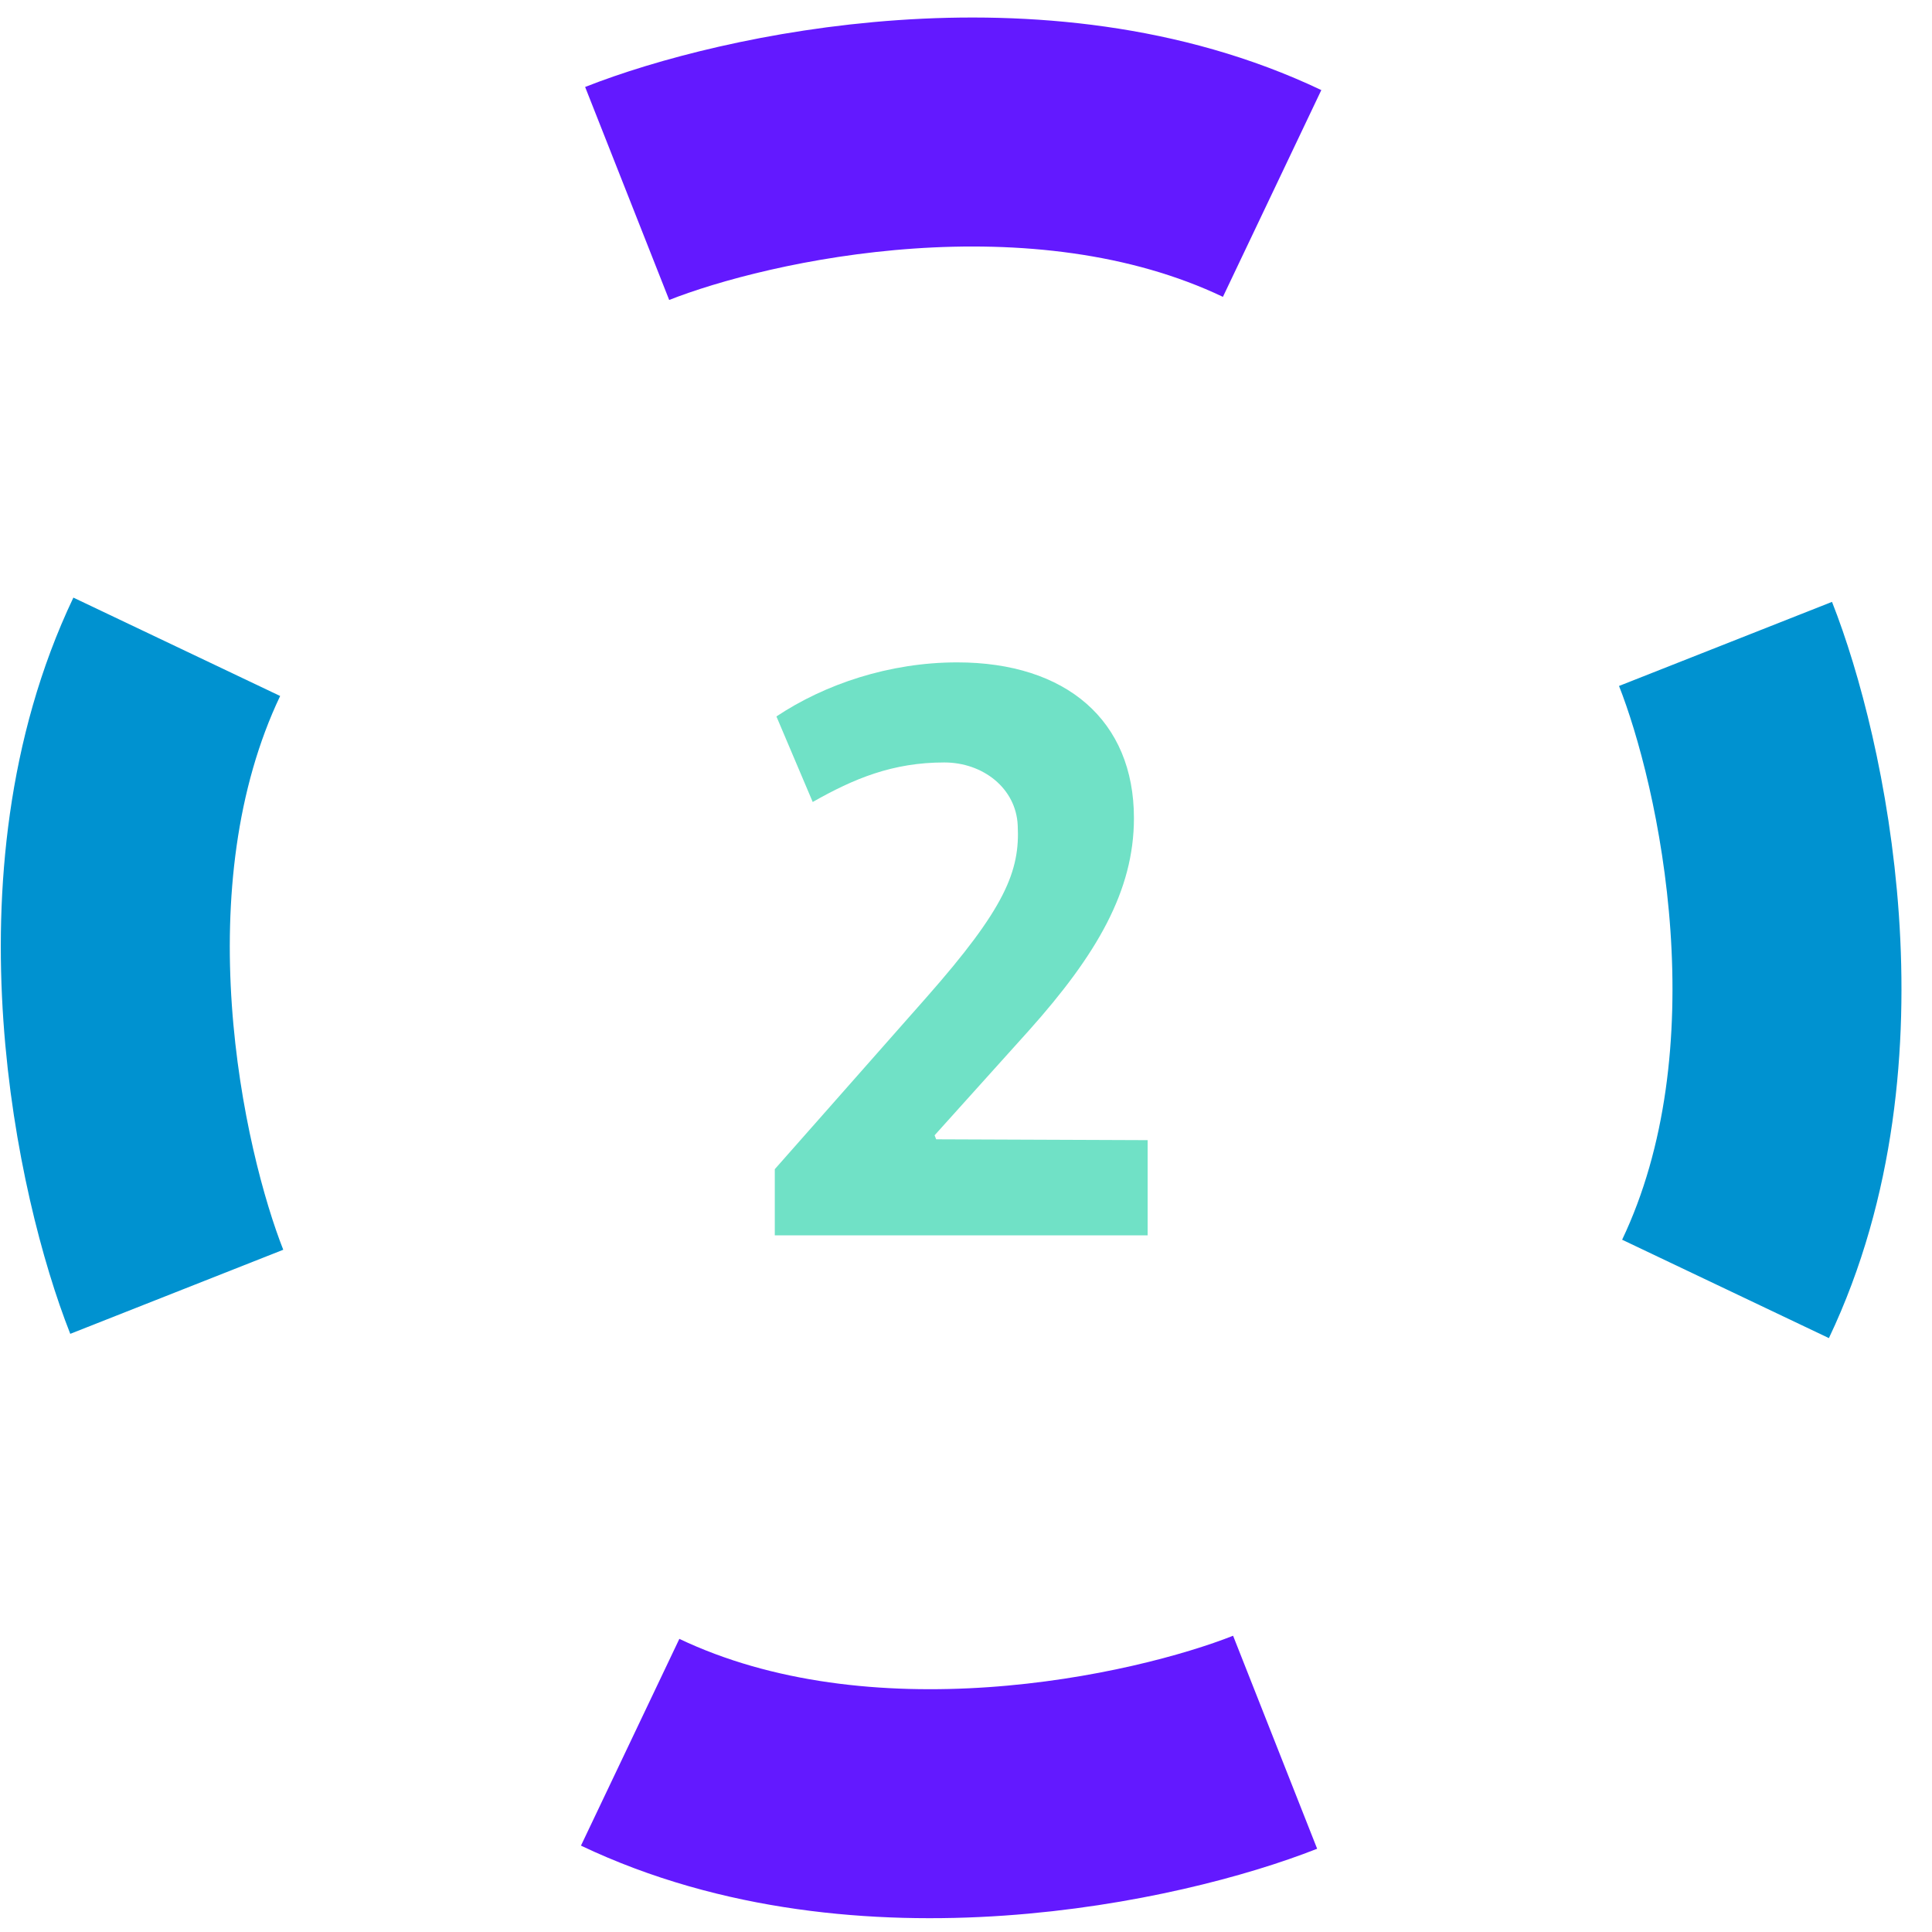
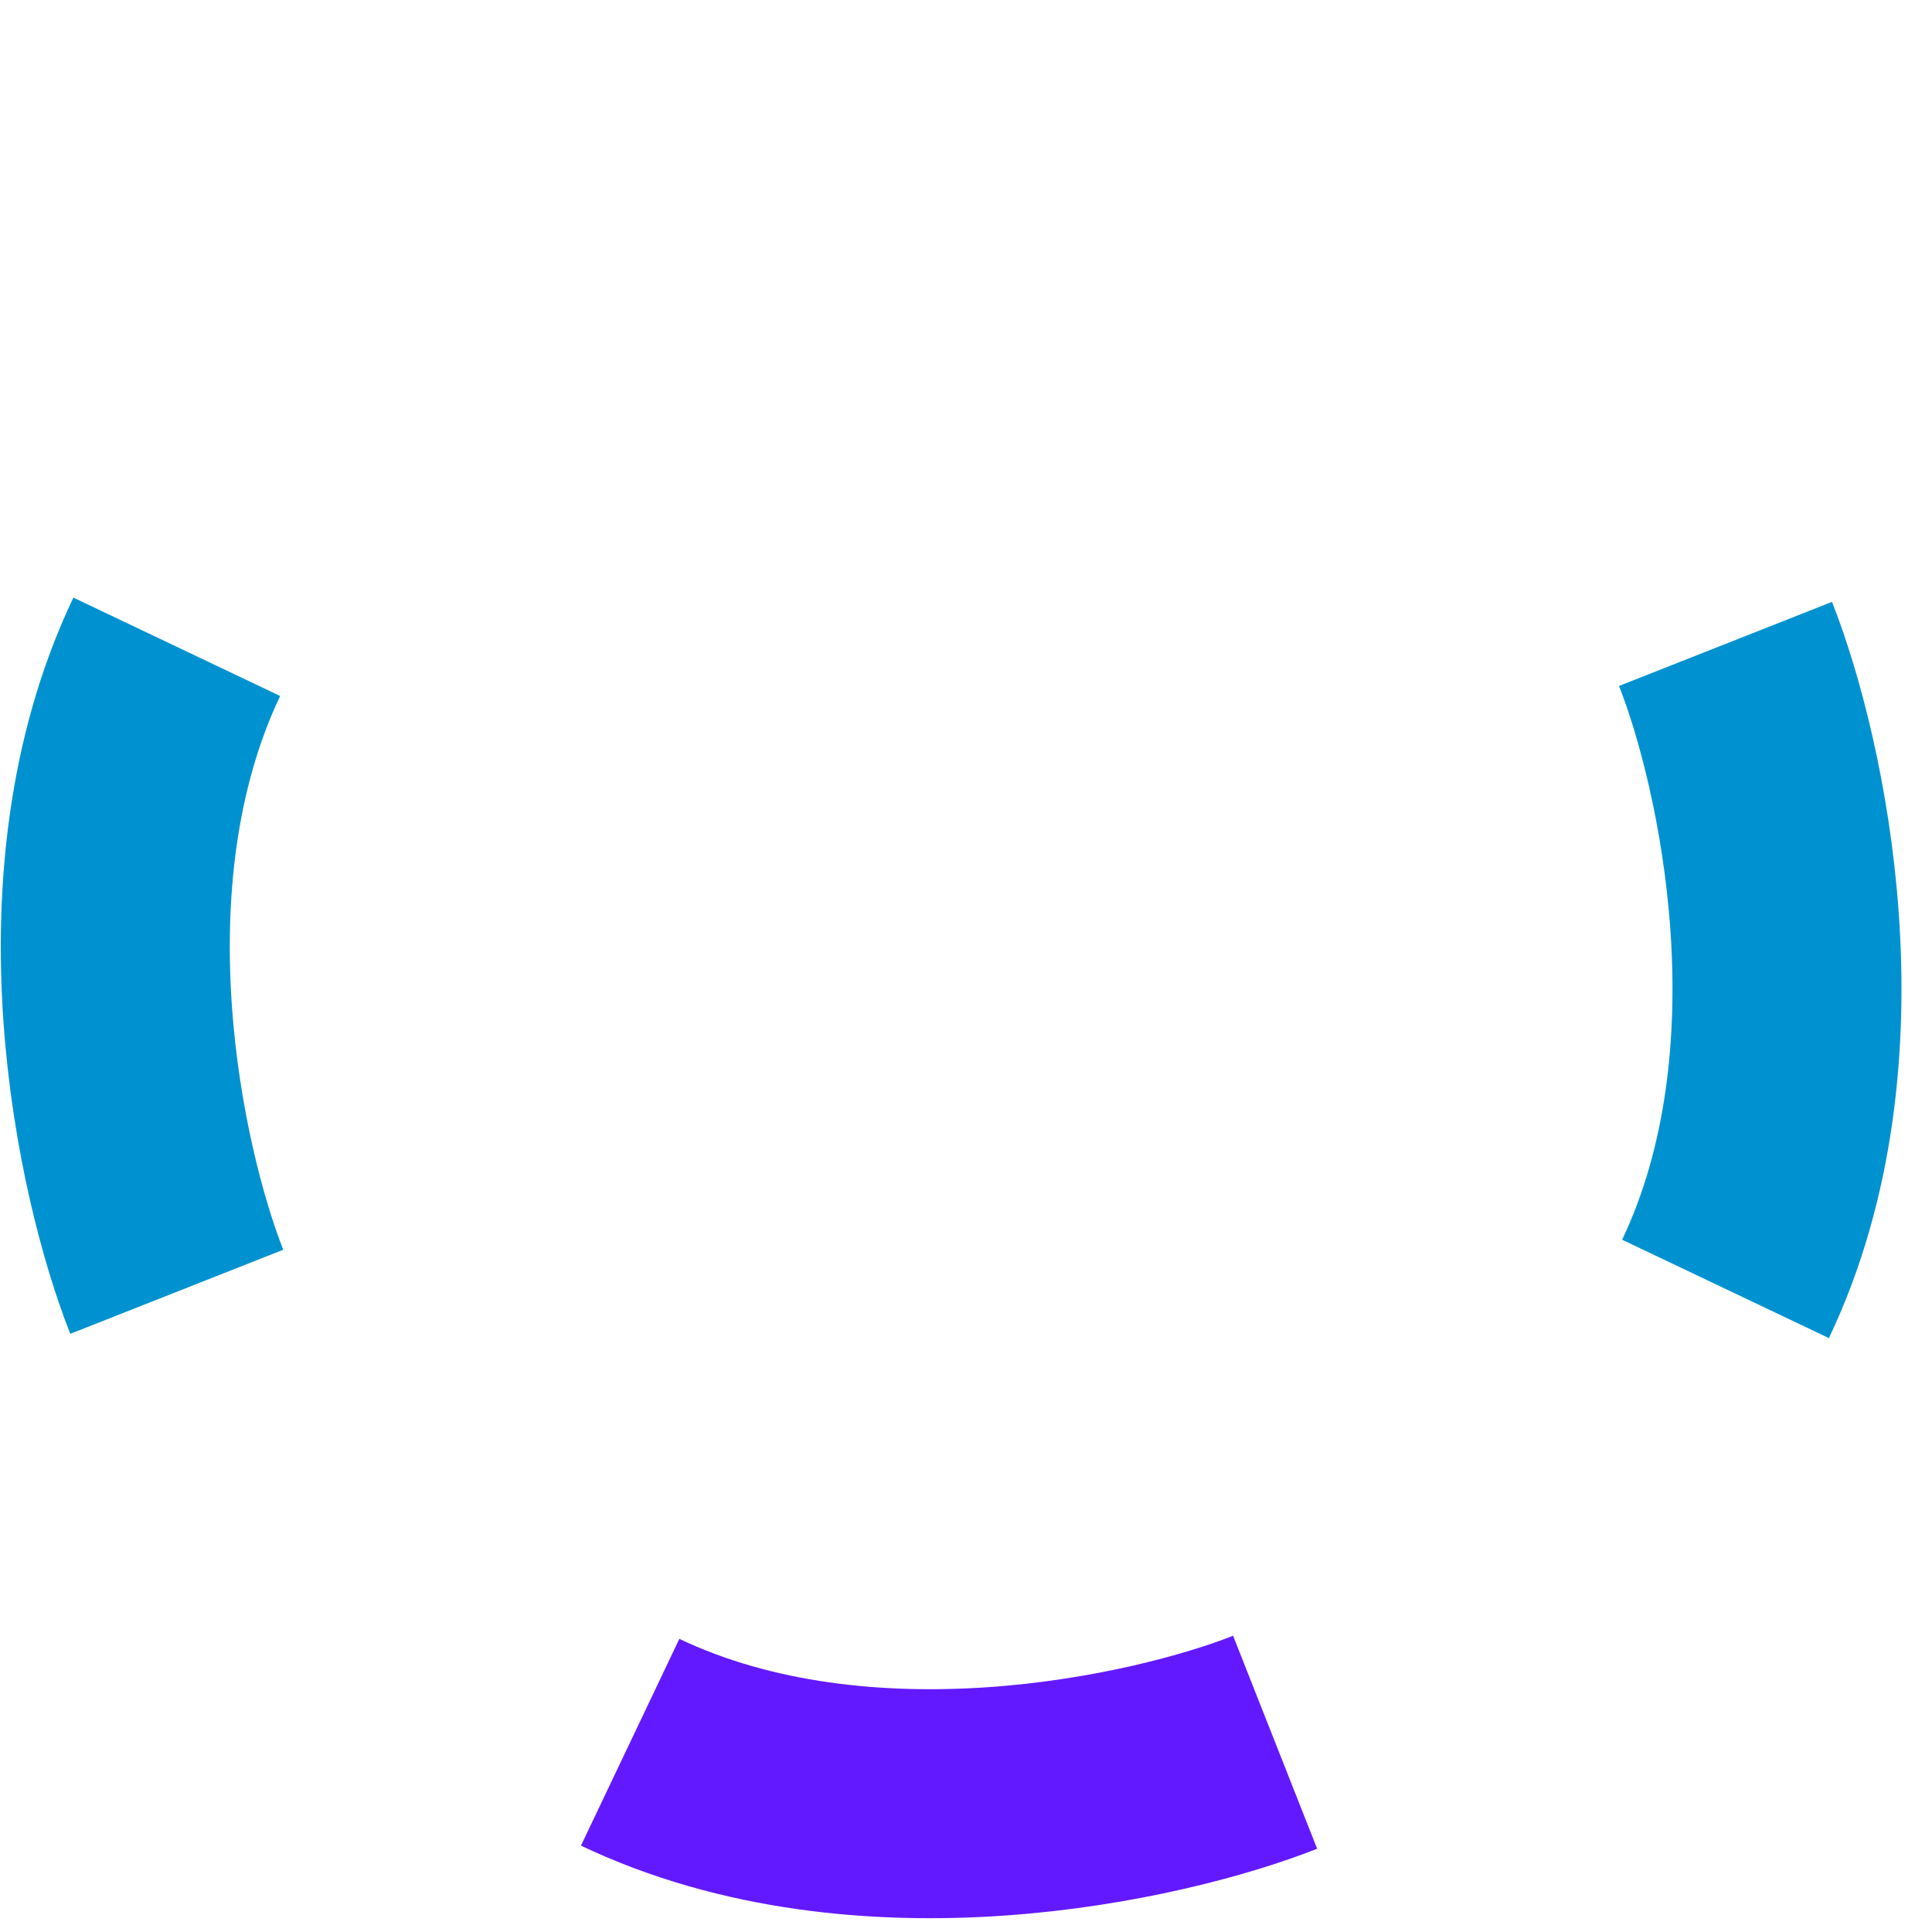
<svg xmlns="http://www.w3.org/2000/svg" width="65" height="65" viewBox="0 0 65 65" fill="none">
-   <path d="M21.1 6.509C25.053 4.949 34.929 2.764 42.799 6.509" stroke="#6319FF" stroke-width="7.704" />
  <path d="M42.9 58.616C38.947 60.176 29.071 62.361 21.201 58.616" stroke="#6319FF" stroke-width="7.704" />
  <path d="M58.053 21.664C59.614 25.618 61.798 35.493 58.053 43.364" stroke="#0092D0" stroke-width="7.704" />
  <path d="M5.947 43.461C4.386 39.507 2.202 29.632 5.947 21.761" stroke="#0092D0" stroke-width="7.704" />
-   <path d="M38.611 41.562H26.067V39.336L31.172 33.553C33.805 30.566 34.321 29.317 34.24 27.77C34.185 26.521 33.072 25.652 31.769 25.652C30.031 25.652 28.728 26.195 27.343 26.982L26.122 24.104C27.751 23.018 29.923 22.285 32.203 22.285C35.869 22.285 38.15 24.24 38.15 27.525C38.15 29.969 36.901 32.114 34.62 34.666L31.443 38.196L31.497 38.331L38.611 38.359V41.562Z" fill="#70E1C6" />
</svg>